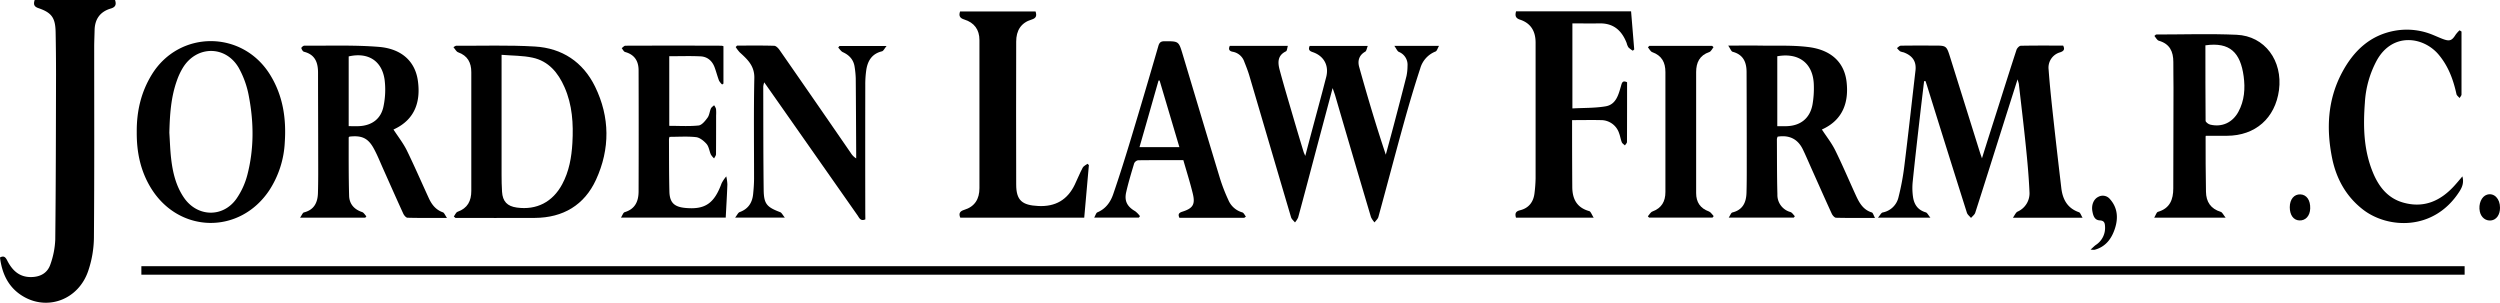
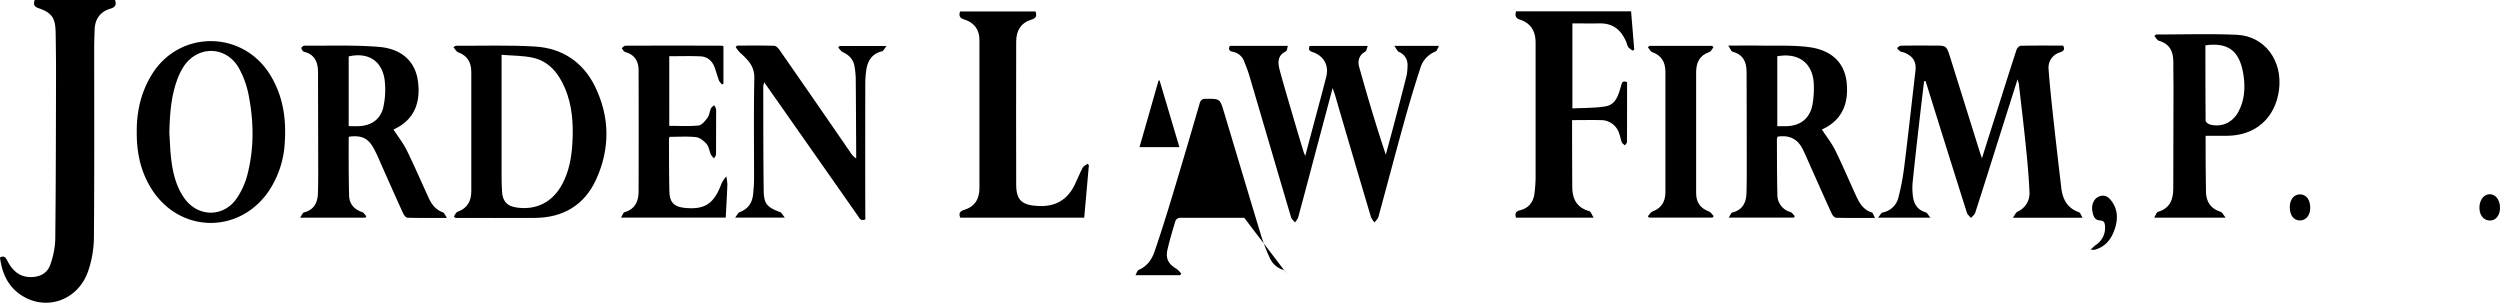
<svg xmlns="http://www.w3.org/2000/svg" id="Layer_1" data-name="Layer 1" viewBox="0 0 1298.37 157.23">
-   <path d="M107.23,165.05v-4.41H1313.81v4.41Z" transform="translate(-33.81 -22.39)" />
  <path d="M1033.09,64.52c-.64,5.41-1.31,10.82-1.93,16.24-1.37,12-2.77,24-4,36.09a32.67,32.67,0,0,0,.14,7.59c.52,4,2.42,7,6.65,8.23.77.22,1.27,1.41,2.41,2.76h-27.23c1.12-1.28,1.66-2.52,2.43-2.69a10.44,10.44,0,0,0,8.28-8.12,130,130,0,0,0,3-16.14c2.05-16.46,3.85-32.95,5.77-49.42.55-4.66-1.43-7.76-6.25-9.51a7.76,7.76,0,0,1-1.75-.52,11.68,11.68,0,0,1-1.61-1.68c.65-.43,1.3-1.22,2-1.23,5.71-.1,11.42-.06,17.13-.06,6.58,0,6.58,0,8.54,6.25l15.39,49.17c.27.86.59,1.71,1.08,3.13,3-9.65,5.93-18.74,8.82-27.84,3-9.49,6-19,9.1-28.46.29-.9,1.45-2.13,2.24-2.15,7.33-.16,14.67-.09,22-.09,1,2,.31,2.85-1.55,3.49a8.23,8.23,0,0,0-6,8.92c.62,8.51,1.54,17,2.47,25.5,1.31,12,2.71,24.06,4.13,36.09.7,5.84,3.14,10.45,9.16,12.54.73.25,1.08,1.59,1.88,2.86h-36.18c1-1.42,1.5-2.72,2.39-3.16a10.4,10.4,0,0,0,6.21-10.38c-.35-7.81-1.06-15.61-1.86-23.39-1.1-10.83-2.41-21.64-3.65-32.46-.07-.55-.3-1.09-.68-2.48-2.77,8.72-5.28,16.62-7.78,24.53-4.72,14.92-9.4,29.86-14.2,44.76-.33,1-1.44,1.8-2.19,2.69-.73-.91-1.82-1.7-2.14-2.73q-10.4-32.85-20.63-65.75c-.27-.86-.56-1.71-.84-2.57Z" transform="translate(-33.81 -22.39)" />
  <path d="M51.81,22.39H93.55c.77,2.31.29,3.7-2.17,4.42-5.57,1.63-8.33,5.5-8.44,11.28-.06,2.95-.21,5.9-.21,8.85,0,33,.13,66-.14,98.95a55.71,55.71,0,0,1-3,17.3c-5,14.59-20.61,20.63-33.42,13.31-7.78-4.45-11.28-11.68-12.36-20.38,2-1.1,2.87-.17,3.74,1.54,2.59,5.09,6.23,8.73,12.53,8.62,4.83-.08,8.46-2.19,9.93-6.66a43.13,43.13,0,0,0,2.5-12.78c.32-28.6.33-57.2.4-85.8q0-11-.21-22c-.15-7.37-2-10.06-8.93-12.43C51.36,25.81,51.16,24.53,51.81,22.39Z" transform="translate(-33.81 -22.39)" />
  <path d="M725.91,68.13c-2.93,11-5.64,21.13-8.34,31.29-3.18,12-6.33,24-9.58,35.94a10.26,10.26,0,0,1-1.64,2.54c-.67-.86-1.68-1.61-2-2.58-7.28-24.55-14.46-49.13-21.71-73.68-.72-2.43-1.66-4.8-2.6-7.16a7.75,7.75,0,0,0-5.93-5.19c-1.81-.32-2.46-1.19-1.61-3.08h30.16c-.37,1.14-.4,2.57-1,2.85-4.5,2.16-4.26,5.91-3.25,9.68,2.15,8.05,4.56,16,6.89,24Q708,92,710.8,101.18c.16.55.43,1.06.9,2.18,3-11.46,5.95-22.31,8.84-33.16.68-2.56,1.32-5.12,2-7.67,1.59-6-1.07-11.08-7-13.08-1.77-.59-2.36-1.36-1.55-3.22h30.17c-.53,1.28-.66,2.62-1.33,3-3.26,1.83-4,4.8-3.15,7.87,4.25,15.24,8.75,30.41,13.84,45.62,1.38-5.09,2.78-10.18,4.12-15.27,2.25-8.55,4.5-17.1,6.65-25.67a25.9,25.9,0,0,0,.51-5.14,7.17,7.17,0,0,0-4.49-7.29c-.85-.41-1.29-1.66-2.35-3.13h23.2c-.75,1.27-1.07,2.64-1.81,2.92a13.29,13.29,0,0,0-7.94,8.78c-3.07,9.35-5.86,18.8-8.49,28.28-4.51,16.26-8.78,32.58-13.24,48.85-.29,1.06-1.33,1.91-2,2.85a10.88,10.88,0,0,1-1.85-2.73Q736.44,103.61,727.23,72C726.92,71,726.53,69.94,725.91,68.13Z" transform="translate(-33.81 -22.39)" />
  <path d="M238.16,89.66c2.35,3.61,5,7,6.87,10.71,4,8.2,7.65,16.61,11.47,24.92,1.53,3.32,3.63,6.07,7.31,7.36.73.25,1.12,1.47,2.14,2.92-7.48,0-14,.07-20.48-.1-.77,0-1.8-1.23-2.21-2.11-3.56-7.76-7-15.56-10.48-23.35-1.54-3.43-2.93-6.94-4.71-10.24-3-5.64-6.32-7.17-12.8-6.42-.13.16-.37.31-.37.47,0,10.06-.05,20.13.22,30.19.11,4.24,2.56,7.12,6.74,8.51.89.29,1.49,1.45,2.23,2.22l-.56.69H189.65c.91-1.26,1.35-2.55,2-2.72,5.31-1.31,7.13-5.15,7.28-10,.2-6.51.14-13,.13-19.54,0-14.35-.08-28.7-.08-43.05,0-5.27-1.53-9.39-7.27-10.84-.62-.16-1.21-1.18-1.4-1.91-.07-.29,1-1.26,1.5-1.26,12.94.09,25.93-.41,38.8.63,12,1,18.93,7.73,20.25,17.81C252.17,74.16,250.06,84.29,238.16,89.66ZM214.9,87.91c1.87,0,3.58.06,5.28,0,6.79-.29,11.58-3.81,12.84-10.48a42.24,42.24,0,0,0,.54-13.59c-1.41-10-8.69-14.43-18.66-12.15Z" transform="translate(-33.81 -22.39)" />
  <path d="M980,89.65c2.34,3.58,5,6.92,6.87,10.67,3.83,7.74,7.19,15.7,10.79,23.56,1.76,3.84,3.76,7.46,8.26,8.84.62.19.9,1.47,1.67,2.85-7.23,0-13.71.07-20.2-.09-.78,0-1.83-1.2-2.24-2.08-3.56-7.74-7-15.55-10.49-23.33-1.49-3.34-2.92-6.71-4.5-10-2.62-5.46-7-7.66-13.14-6.71a4.63,4.63,0,0,0-.38,1.31c.06,9.57,0,19.13.26,28.69a9.17,9.17,0,0,0,6.77,9.15c.9.3,1.53,1.42,2.29,2.16l-.55.74h-33.8c.81-1.18,1.21-2.51,1.91-2.68,5.47-1.34,7.19-5.29,7.33-10.25.17-5.9.13-11.8.13-17.71q0-22.44-.09-44.88c0-5.17-1.66-9.11-7.21-10.6-.77-.21-1.22-1.63-2.33-3.22,6.23,0,11.31-.07,16.39,0,8.45.15,17-.29,25.32.76,11.83,1.48,18.59,8,19.76,18C994,74.92,991.34,84.58,980,89.65Zm-23.16-38V87.92c1.75,0,3.26,0,4.78,0,7.29-.18,12.19-4.09,13.51-11.24a49.3,49.3,0,0,0,.69-10C975.6,55.39,968.19,49.57,956.82,51.61Z" transform="translate(-33.81 -22.39)" />
  <path d="M269.5,134.85c.64-.85,1.11-2.17,1.94-2.47,5.21-1.83,7.15-5.65,7.14-10.84q0-30.83,0-61.66c0-5-1.93-8.58-6.88-10.35-.94-.34-1.53-1.66-2.4-2.66,1-.54,1.15-.72,1.33-.72,13.65.07,27.34-.4,40.95.4,14.14.83,25,8,31.27,20.81,7.76,15.87,7.84,32.36.51,48.35-6.07,13.22-17.12,19.75-31.75,19.85-13.75.09-27.51,0-41.27,0Zm24.8-84v4.26q0,29,0,58c0,3,.06,5.9.24,8.84.31,5.06,2.69,7.55,7.69,8.24,10.26,1.41,18.59-2.87,23.55-12.11,3.6-6.69,4.87-14,5.3-21.43.56-9.92,0-19.74-4.1-29-3.29-7.49-8.27-13.54-16.61-15.32C305.29,51.23,299.94,51.33,294.3,50.86Z" transform="translate(-33.81 -22.39)" />
  <path d="M104.83,91c-.09-10.69,2.17-20.71,7.86-29.95,14.23-23.07,47.11-23.17,61.49.32,6.61,10.79,8.35,22.56,7.53,34.89a50,50,0,0,1-8.07,25c-15.36,23-46.79,22.42-61.34-1.07C106.77,111.25,104.75,101.41,104.83,91Zm16.93.29c.29,4.46.41,8.94.92,13.38.82,7.22,2.48,14.25,6.67,20.38,6.89,10.08,20.25,10.5,27.27.54a38.89,38.89,0,0,0,5.65-12.37c3.48-13.39,3.4-27,.84-40.54a47.91,47.91,0,0,0-5.33-15.09c-6.86-11.74-21.92-11.56-29,0a34.62,34.62,0,0,0-3.09,6.61C122.54,73,122,82.11,121.76,91.32Z" transform="translate(-33.81 -22.39)" />
  <path d="M850.27,84.77c0,2,0,3.78,0,5.58q0,14.5.1,29c0,6.2,2.23,10.85,8.77,12.67.86.23,1.34,1.87,2.34,3.4H821.13c-.61-2.13-.2-3.27,2.11-3.83,4.56-1.12,7-4.31,7.52-8.93a74.7,74.7,0,0,0,.56-7.6q0-35.28,0-70.54c0-5.82-2.41-10.06-8.09-11.92-2.36-.77-2.66-2.12-2.05-4.31h59.73c.55,6.69,1.09,13.23,1.63,19.77l-.72.66A11.86,11.86,0,0,1,879.54,47a7.6,7.6,0,0,1-.92-2.24c-2.47-6.37-6.69-10.33-14-10.22-4.66.08-9.33,0-14.19,0V78.7c5.81-.32,11.63-.14,17.25-1.09,5.43-.93,6.68-6,8-10.56.43-1.53.73-3.12,3.15-1.94,0,10.29,0,20.66-.05,31,0,.6-.7,1.2-1.07,1.8-.56-.54-1.36-1-1.62-1.64-.6-1.5-.81-3.15-1.39-4.66a9.87,9.87,0,0,0-9.54-6.84C860.32,84.66,855.46,84.77,850.27,84.77Z" transform="translate(-33.81 -22.39)" />
  <path d="M1153.54,40.31c14,0,27.93-.48,41.86.14,14.64.64,24,13.46,22,28.74-2,14.6-12.26,23.65-27,23.72-3.55,0-7.1,0-10.93,0,.08-.14-.18.11-.18.36,0,9.56,0,19.12.19,28.68.07,5.23,2.42,8.86,7.67,10.47.84.25,1.36,1.57,2.52,3h-37.07c.79-1.28,1.16-2.76,1.9-3,6.27-1.79,8-6.46,8-12.19q.11-26.1.11-52.2c0-4.47-.11-8.95-.08-13.43,0-5.44-1.86-9.45-7.55-11.06-.93-.27-1.53-1.64-2.28-2.49Zm25.64,5.62c0,13.18,0,26.18.1,39.18,0,.7,1.45,1.79,2.39,2,6.14,1.48,11.62-1.08,14.65-6.67,3.15-5.8,3.58-12.13,2.73-18.41C1197.38,49.72,1191.92,44.12,1179.18,45.93Z" transform="translate(-33.81 -22.39)" />
  <path d="M596.9,135.45H532.54c-1-2.28-.12-3.4,2-4.06,5.54-1.68,7.93-5.65,7.94-11.27q0-38.46,0-76.92c0-5.44-2.7-9.07-7.87-10.68-2.23-.69-3-1.81-2.19-4.18h39.2c.72,2.17.36,3.49-2,4.19C564,34.21,561.57,38.3,561.57,44c0,24.73-.13,49.46,0,74.19,0,8.31,3.08,10.78,11.49,11.19,8.88.44,15.12-3.19,18.93-11.1,1.41-2.93,2.62-6,4.13-8.83.45-.85,1.62-1.33,2.46-2l.74.67Z" transform="translate(-33.81 -22.39)" />
  <path d="M483.23,136.32c-2.48,1.09-3.14-.72-4-2L442.41,81.81c-3.79-5.42-7.6-10.83-11.7-16.66a11.19,11.19,0,0,0-.51,2.16c.05,17.82,0,35.63.22,53.45.08,7.51,1.52,9.15,8.58,11.82.8.31,1.28,1.45,2.42,2.83H415.59c1.05-1.32,1.54-2.57,2.37-2.87,4.5-1.63,6.58-4.95,7-9.45.27-2.63.46-5.28.47-7.92,0-17.41-.22-34.83.14-52.23.14-6.36-3.58-9.72-7.57-13.35a18.84,18.84,0,0,1-2.1-2.77l.71-.75c6.41,0,12.82-.1,19.23.1,1,0,2.19,1.26,2.86,2.23q18.57,26.71,37,53.49a8.56,8.56,0,0,0,2.77,2.77c0-1,0-2.1,0-3.15-.07-12.82-.11-25.65-.23-38.47a46.59,46.59,0,0,0-.56-5.76c-.5-3.78-2.68-6.2-6.1-7.78-1-.45-1.64-1.58-2.44-2.4l.65-.83h24.48c-1.11,1.32-1.64,2.59-2.43,2.78-5.12,1.23-7.36,4.83-8.11,9.58a52.22,52.22,0,0,0-.54,7.91q-.06,33.15,0,66.29Z" transform="translate(-33.81 -22.39)" />
-   <path d="M1312.19,38.77c0,10.89,0,21.78,0,32.67,0,.62-.63,1.24-1,1.87-.56-.69-1.46-1.3-1.63-2.08-1.62-7.44-4.19-14.41-9.16-20.37-7.84-9.44-23.91-11.87-32.15,2.79A52.36,52.36,0,0,0,1262,75.78c-.91,12.15-.65,24.24,4,35.75,3,7.52,7.69,13.79,16,16.1,10.74,3,19.36-.91,26.54-8.84,1.34-1.48,2.61-3,4.11-4.8.84,3.16,0,5.48-1.57,7.9-13.32,20.72-37.37,19.26-50.16,9.26-8.72-6.8-13.78-16-15.94-26.68-3.07-15.27-2.32-30.24,5.09-44.26,6.07-11.47,14.85-19.85,28.3-22a35.32,35.32,0,0,1,19.16,2.38c1.7.69,3.36,1.46,5.08,2.1,3.45,1.27,4.62.79,6.56-2.33a16.36,16.36,0,0,1,2-2.23Z" transform="translate(-33.81 -22.39)" />
  <path d="M409.53,46.38V65.8l-.69.48a8.46,8.46,0,0,1-1.6-2c-.86-2.27-1.45-4.64-2.3-6.93-1.24-3.35-3.73-5.51-7.26-5.69-5.36-.26-10.74-.07-16.29-.07V87.74c5.17,0,10.25.34,15.23-.18,1.69-.18,3.41-2.36,4.62-4,1-1.33,1.09-3.25,1.78-4.82.29-.67,1.08-1.13,1.65-1.69a6.7,6.7,0,0,1,1,1.89,22.14,22.14,0,0,1,.05,3.36c0,6.71,0,13.43-.05,20.15,0,.74-.62,1.47-1,2.2a9.75,9.75,0,0,1-1.67-2c-.82-1.84-1-4.1-2.28-5.55s-3.45-3.26-5.39-3.48c-4.51-.51-9.11-.16-13.81-.16a5.83,5.83,0,0,0-.28,1.2c.05,9,0,18.11.22,27.16.14,5.77,2.48,8,8.2,8.55,10.31,1,15.1-2.3,18.91-12.77A18.29,18.29,0,0,1,411,114a23.32,23.32,0,0,1,.57,4.18c-.2,5.68-.55,11.35-.86,17.23H356.3c.77-1.19,1.17-2.6,1.93-2.83,5.45-1.62,7.21-5.67,7.23-10.74q.1-31.45,0-62.9c0-4.73-2-8.17-7-9.54-.72-.2-1.18-1.29-1.77-2,.64-.44,1.28-1.27,1.92-1.27q24.93-.09,49.85,0A4.63,4.63,0,0,1,409.53,46.38Z" transform="translate(-33.81 -22.39)" />
-   <path d="M680,135.51H646.33c-.8-1.79-.37-2.59,1.6-3.21,5.47-1.73,6.71-3.82,5.35-9.38-1.42-5.8-3.23-11.51-4.91-17.38-8,0-15.73,0-23.47.08a2.84,2.84,0,0,0-2.06,1.6c-1.5,5-3,9.93-4.15,15-1.05,4.6.58,7.51,4.69,9.88a12.8,12.8,0,0,1,2.48,2.55l-.59.76h-23.2c.69-1.19,1-2.46,1.66-2.74,4.33-1.8,6.81-5.33,8.21-9.39,3.37-9.79,6.46-19.68,9.45-29.6q7.14-23.64,14-47.37c.58-2,1.42-2.51,3.36-2.5,7.2,0,7.22-.06,9.28,6.81,6.46,21.5,12.86,43,19.4,64.51a89.83,89.83,0,0,0,4.29,11.05,11.14,11.14,0,0,0,7.27,6.51c.77.22,1.26,1.44,1.88,2.19ZM625.61,98.79h20.71c-3.48-11.72-6.87-23.15-10.27-34.58l-.55,0C632.22,75.65,629,87.11,625.61,98.79Z" transform="translate(-33.81 -22.39)" />
+   <path d="M680,135.51H646.33a2.84,2.84,0,0,0-2.06,1.6c-1.5,5-3,9.93-4.15,15-1.05,4.6.58,7.51,4.69,9.88a12.8,12.8,0,0,1,2.48,2.55l-.59.76h-23.2c.69-1.19,1-2.46,1.66-2.74,4.33-1.8,6.81-5.33,8.21-9.39,3.37-9.79,6.46-19.68,9.45-29.6q7.14-23.64,14-47.37c.58-2,1.42-2.51,3.36-2.5,7.2,0,7.22-.06,9.28,6.81,6.46,21.5,12.86,43,19.4,64.51a89.83,89.83,0,0,0,4.29,11.05,11.14,11.14,0,0,0,7.27,6.51c.77.22,1.26,1.44,1.88,2.19ZM625.61,98.79h20.71c-3.48-11.72-6.87-23.15-10.27-34.58l-.55,0C632.22,75.65,629,87.11,625.61,98.79Z" transform="translate(-33.81 -22.39)" />
  <path d="M890.36,46.22H923l.72.66c-.72.87-1.27,2.23-2.18,2.54-5.07,1.7-6.83,5.49-6.84,10.37q-.06,31.44,0,62.89c0,4.7,2.1,7.88,6.63,9.53,1,.36,1.66,1.59,2.48,2.42l-.61.78H890.26l-.64-.68c.78-.86,1.41-2.14,2.38-2.5,4.77-1.78,6.75-5.21,6.74-10.13q0-31.14,0-62.28c0-5-1.87-8.57-6.83-10.35-.93-.33-1.51-1.65-2.25-2.51Z" transform="translate(-33.81 -22.39)" />
  <path d="M1119.56,152c1.27-1.13,1.94-1.85,2.72-2.4a10.54,10.54,0,0,0,4.77-9.64c-.08-1.82-.45-3-2.74-3.11-2.77-.15-3.43-2.56-3.83-4.79-.58-3.26.7-6.24,3-7.39a4.8,4.8,0,0,1,6.12,1.12c4,4.47,4.35,9.81,2.63,15.17s-4.82,9.63-10.65,11.17A10.13,10.13,0,0,1,1119.56,152Z" transform="translate(-33.81 -22.39)" />
  <path d="M1223,130c0-4.11,2.24-6.78,5.49-6.66s5.27,3,5.12,7.36c-.13,3.84-2.43,6.34-5.66,6.17C1224.92,136.73,1223,134.06,1223,130Z" transform="translate(-33.81 -22.39)" />
  <path d="M1332.19,130.32c0,3.62-1.89,6.25-4.65,6.56s-5.17-1.51-5.84-4.62c-.83-3.91.88-7.91,3.75-8.77C1329.1,122.39,1332.22,125.56,1332.19,130.32Z" transform="translate(-33.81 -22.39)" />
</svg>